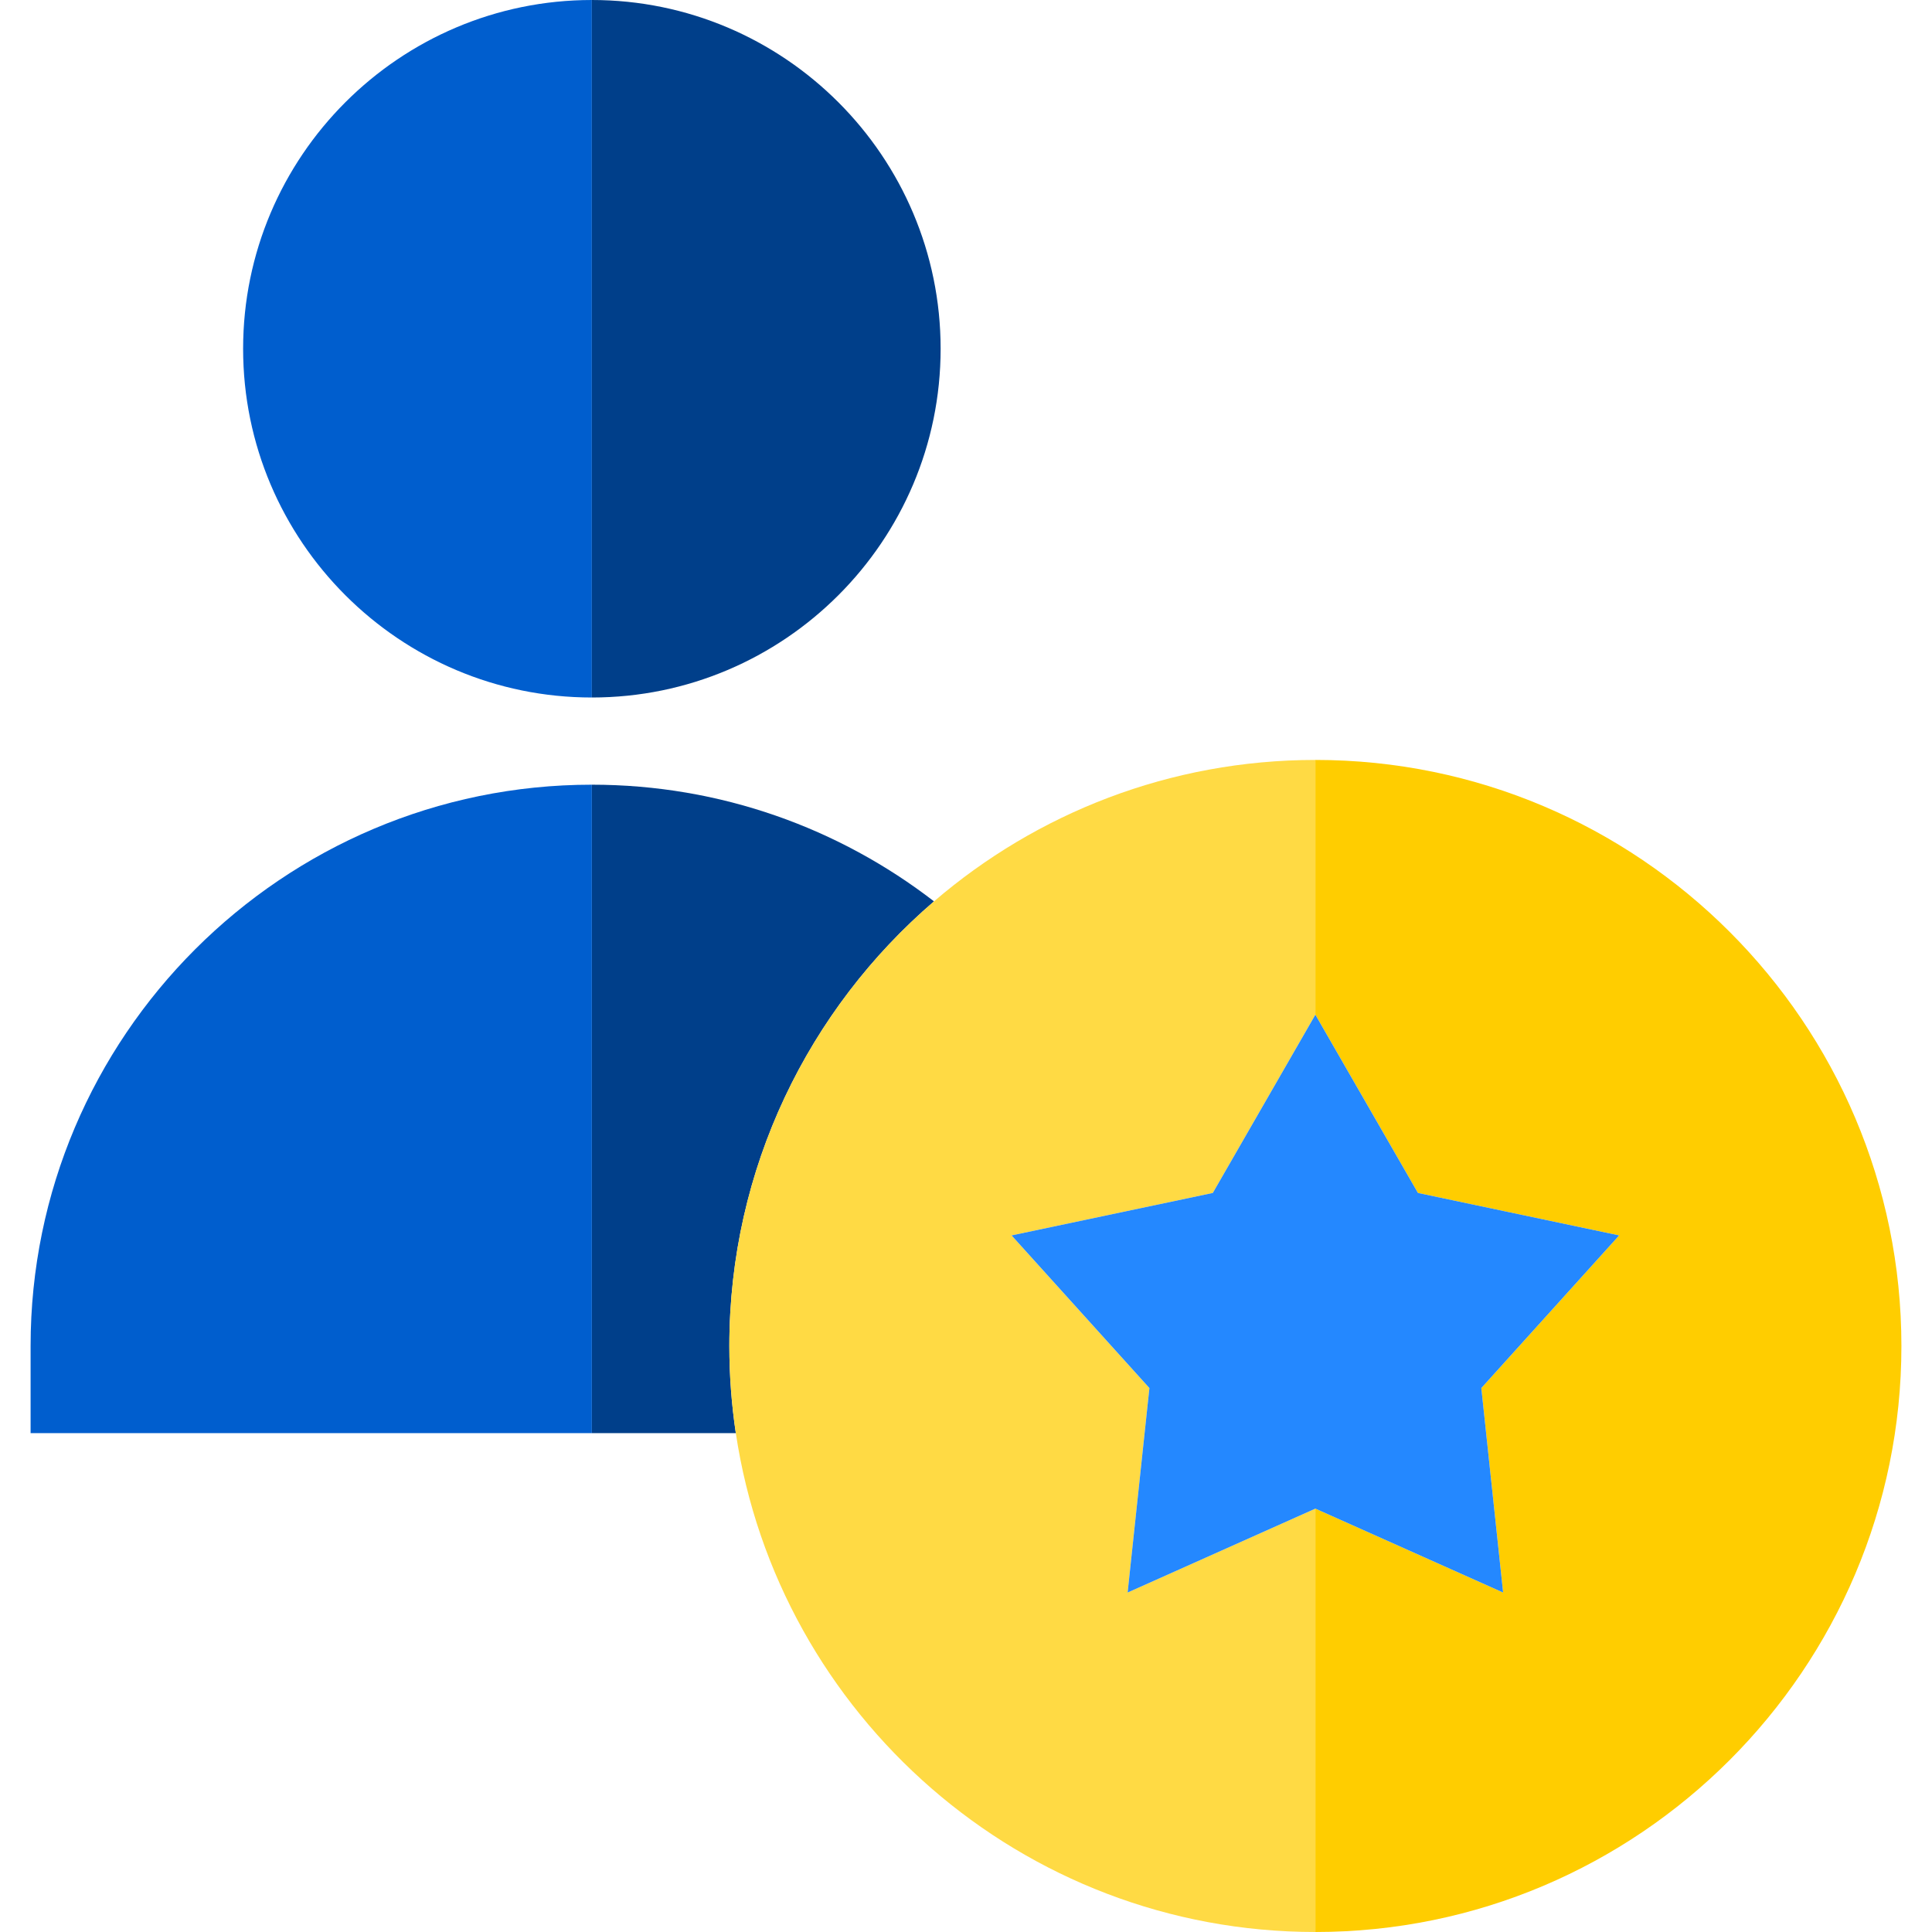
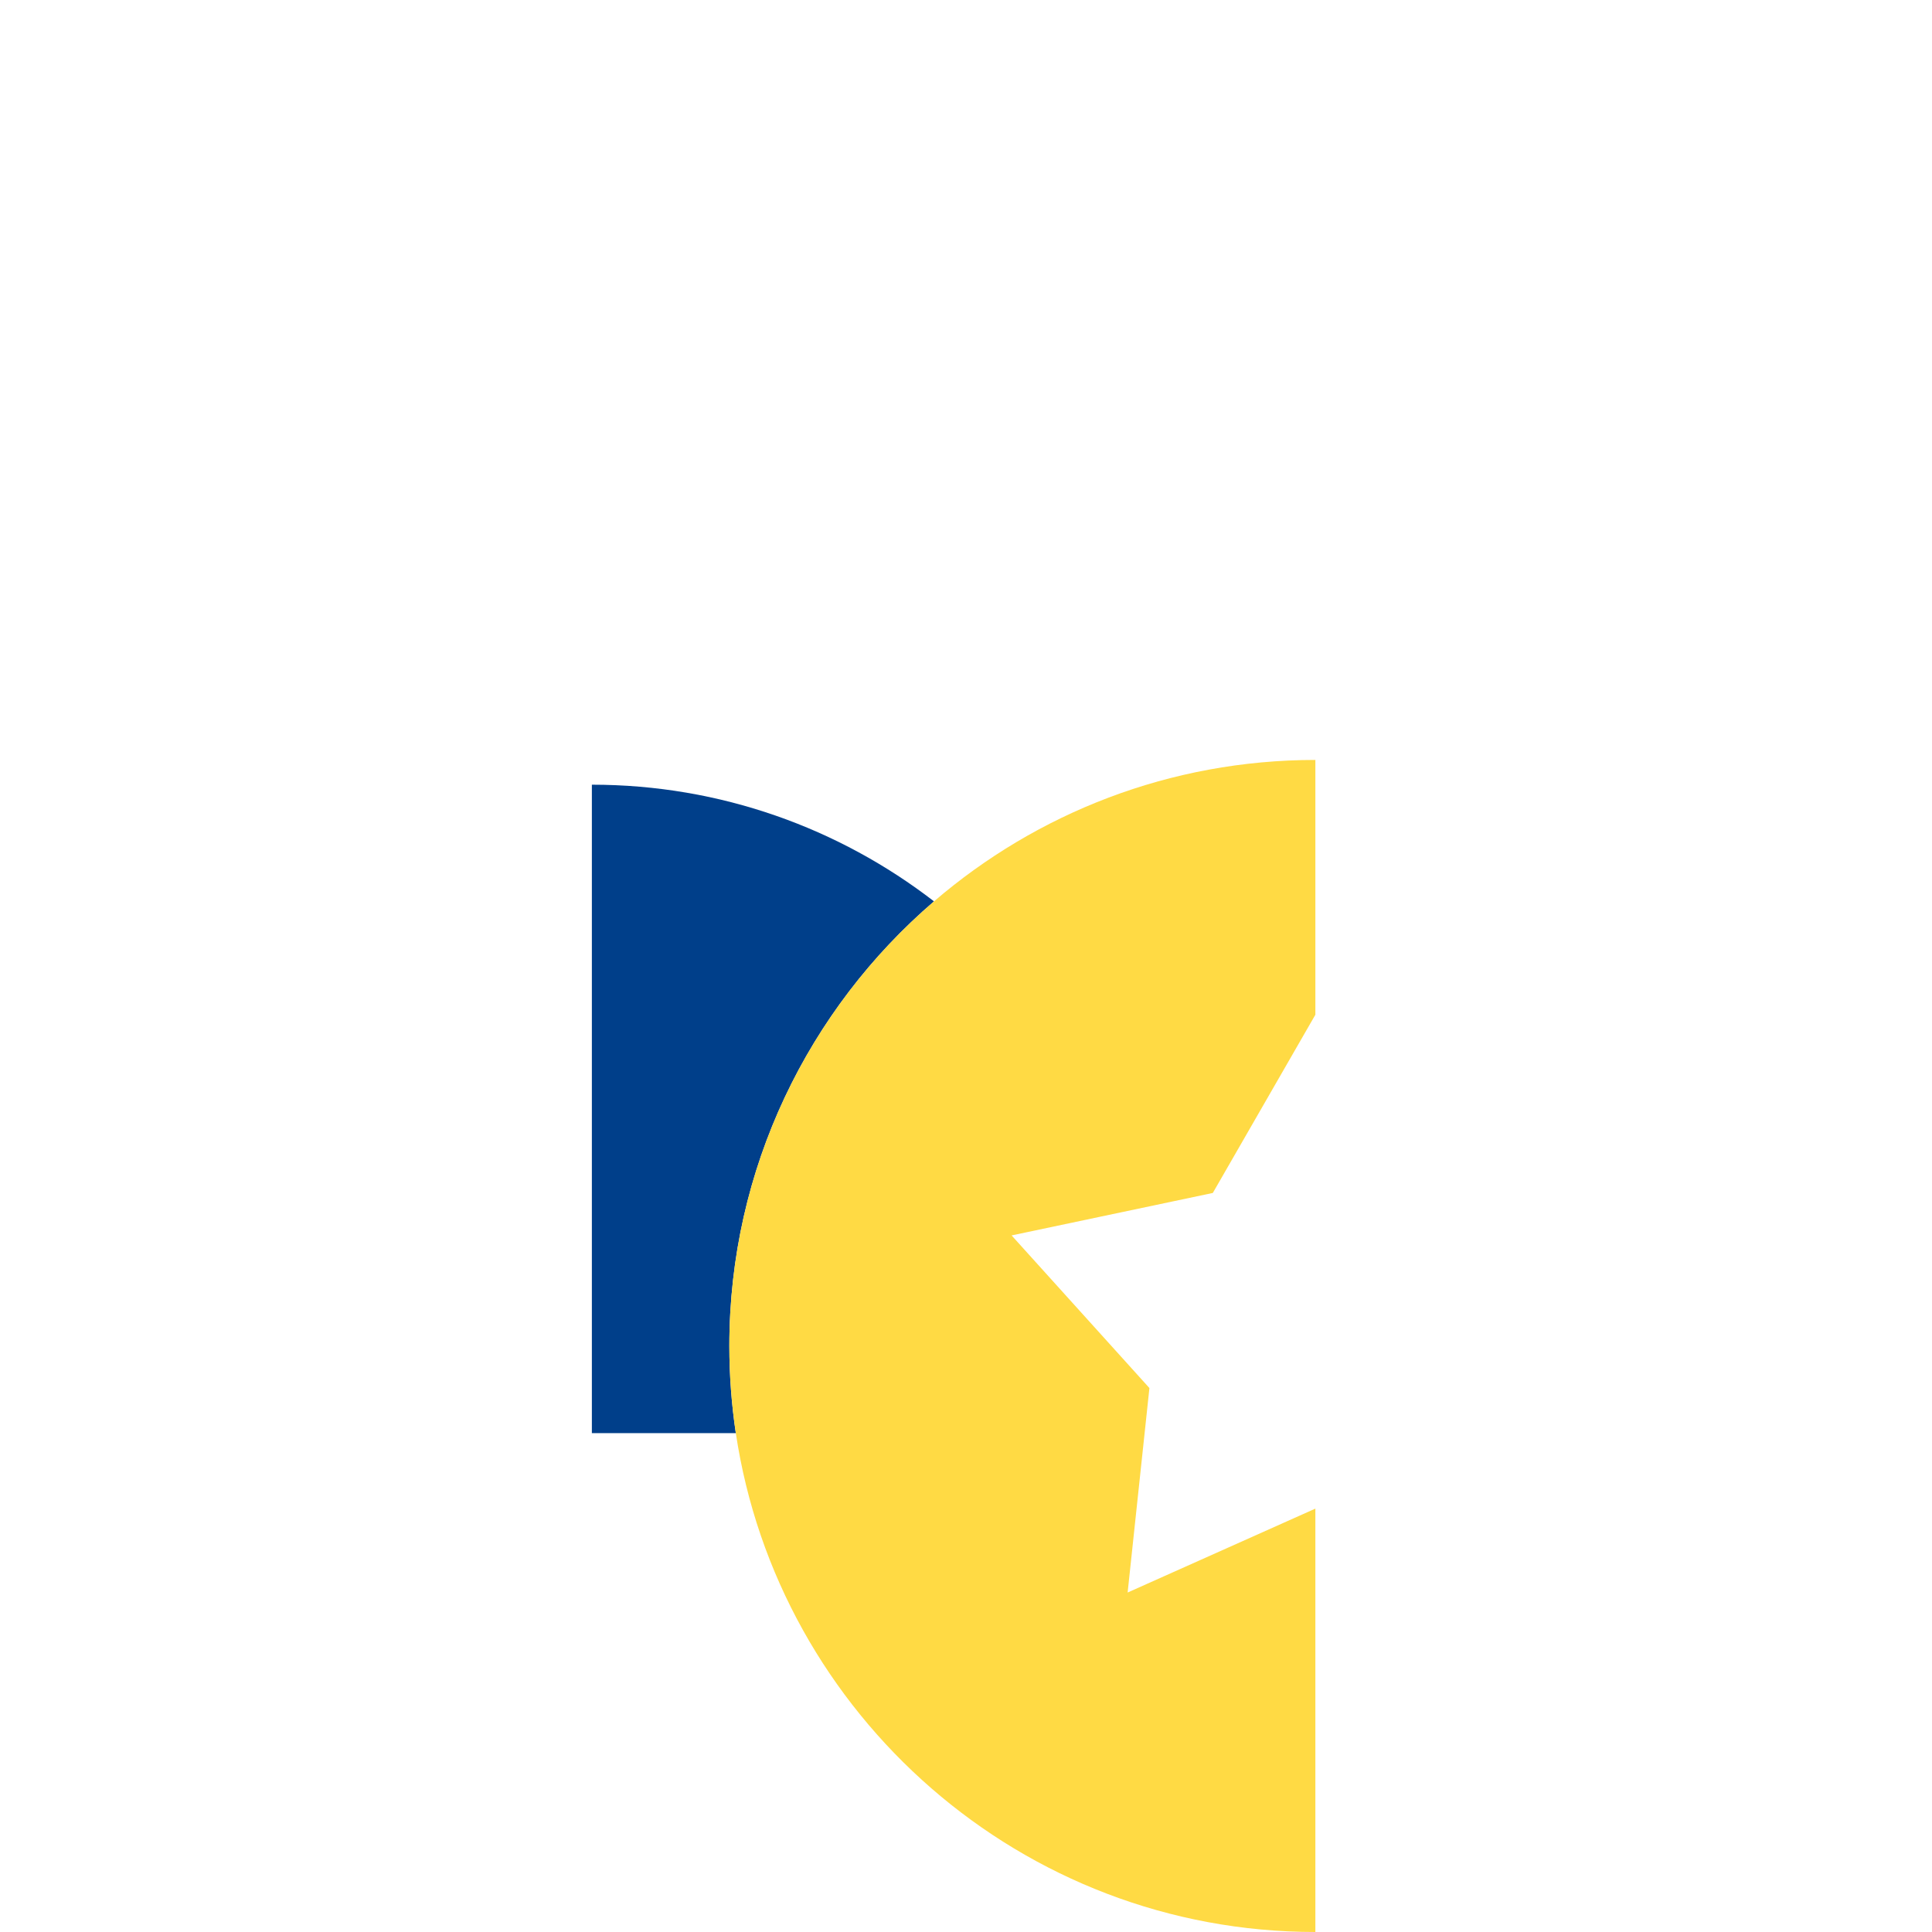
<svg xmlns="http://www.w3.org/2000/svg" height="800px" width="800px" version="1.1" id="Layer_1" viewBox="0 0 443.18 443.18" xml:space="preserve">
  <g>
-     <path style="fill:#005ECE;" d="M135.768,160V0c-44.112,0-80,35.888-80,80S91.656,160,135.768,160z" />
-     <path style="fill:#003F8A;" d="M215.769,80c0-44.112-35.888-80-80-80v160C179.88,160,215.769,124.112,215.769,80z" />
    <path style="fill:#003F8A;" d="M214.252,206.764C192.51,189.993,165.286,180,135.768,180v148.75h33.024   c-0.978-6.527-1.489-13.205-1.489-20C167.303,268.004,185.529,231.437,214.252,206.764z" />
-     <path style="fill:#005ECE;" d="M7.018,308.75v20h128.75V180C64.778,180,7.018,237.76,7.018,308.75z" />
    <path style="fill:#FFDA44;" d="M258.667,365.308l4.998-46.906l-31.614-35.009l46.155-9.741l23.526-40.885v-58.446   c-33.378,0-63.951,12.232-87.48,32.443c-28.724,24.673-46.95,61.239-46.95,101.986c0,6.795,0.511,13.473,1.489,20   c9.688,64.673,65.611,114.43,132.94,114.43v-97.12L258.667,365.308z" />
-     <path style="fill:#FFCD00;" d="M301.732,174.321v58.446l23.526,40.885l46.155,9.741L339.8,318.402l4.998,46.906l-43.065-19.248   v97.12c74.125,0,134.43-60.305,134.43-134.43C436.162,234.625,375.857,174.321,301.732,174.321z" />
-     <polygon style="fill:#2488FF;" points="232.051,283.393 263.665,318.402 258.667,365.308 301.732,346.06 344.798,365.308    339.8,318.402 371.414,283.393 325.259,273.651 301.732,232.767 278.206,273.651  " />
  </g>
</svg>